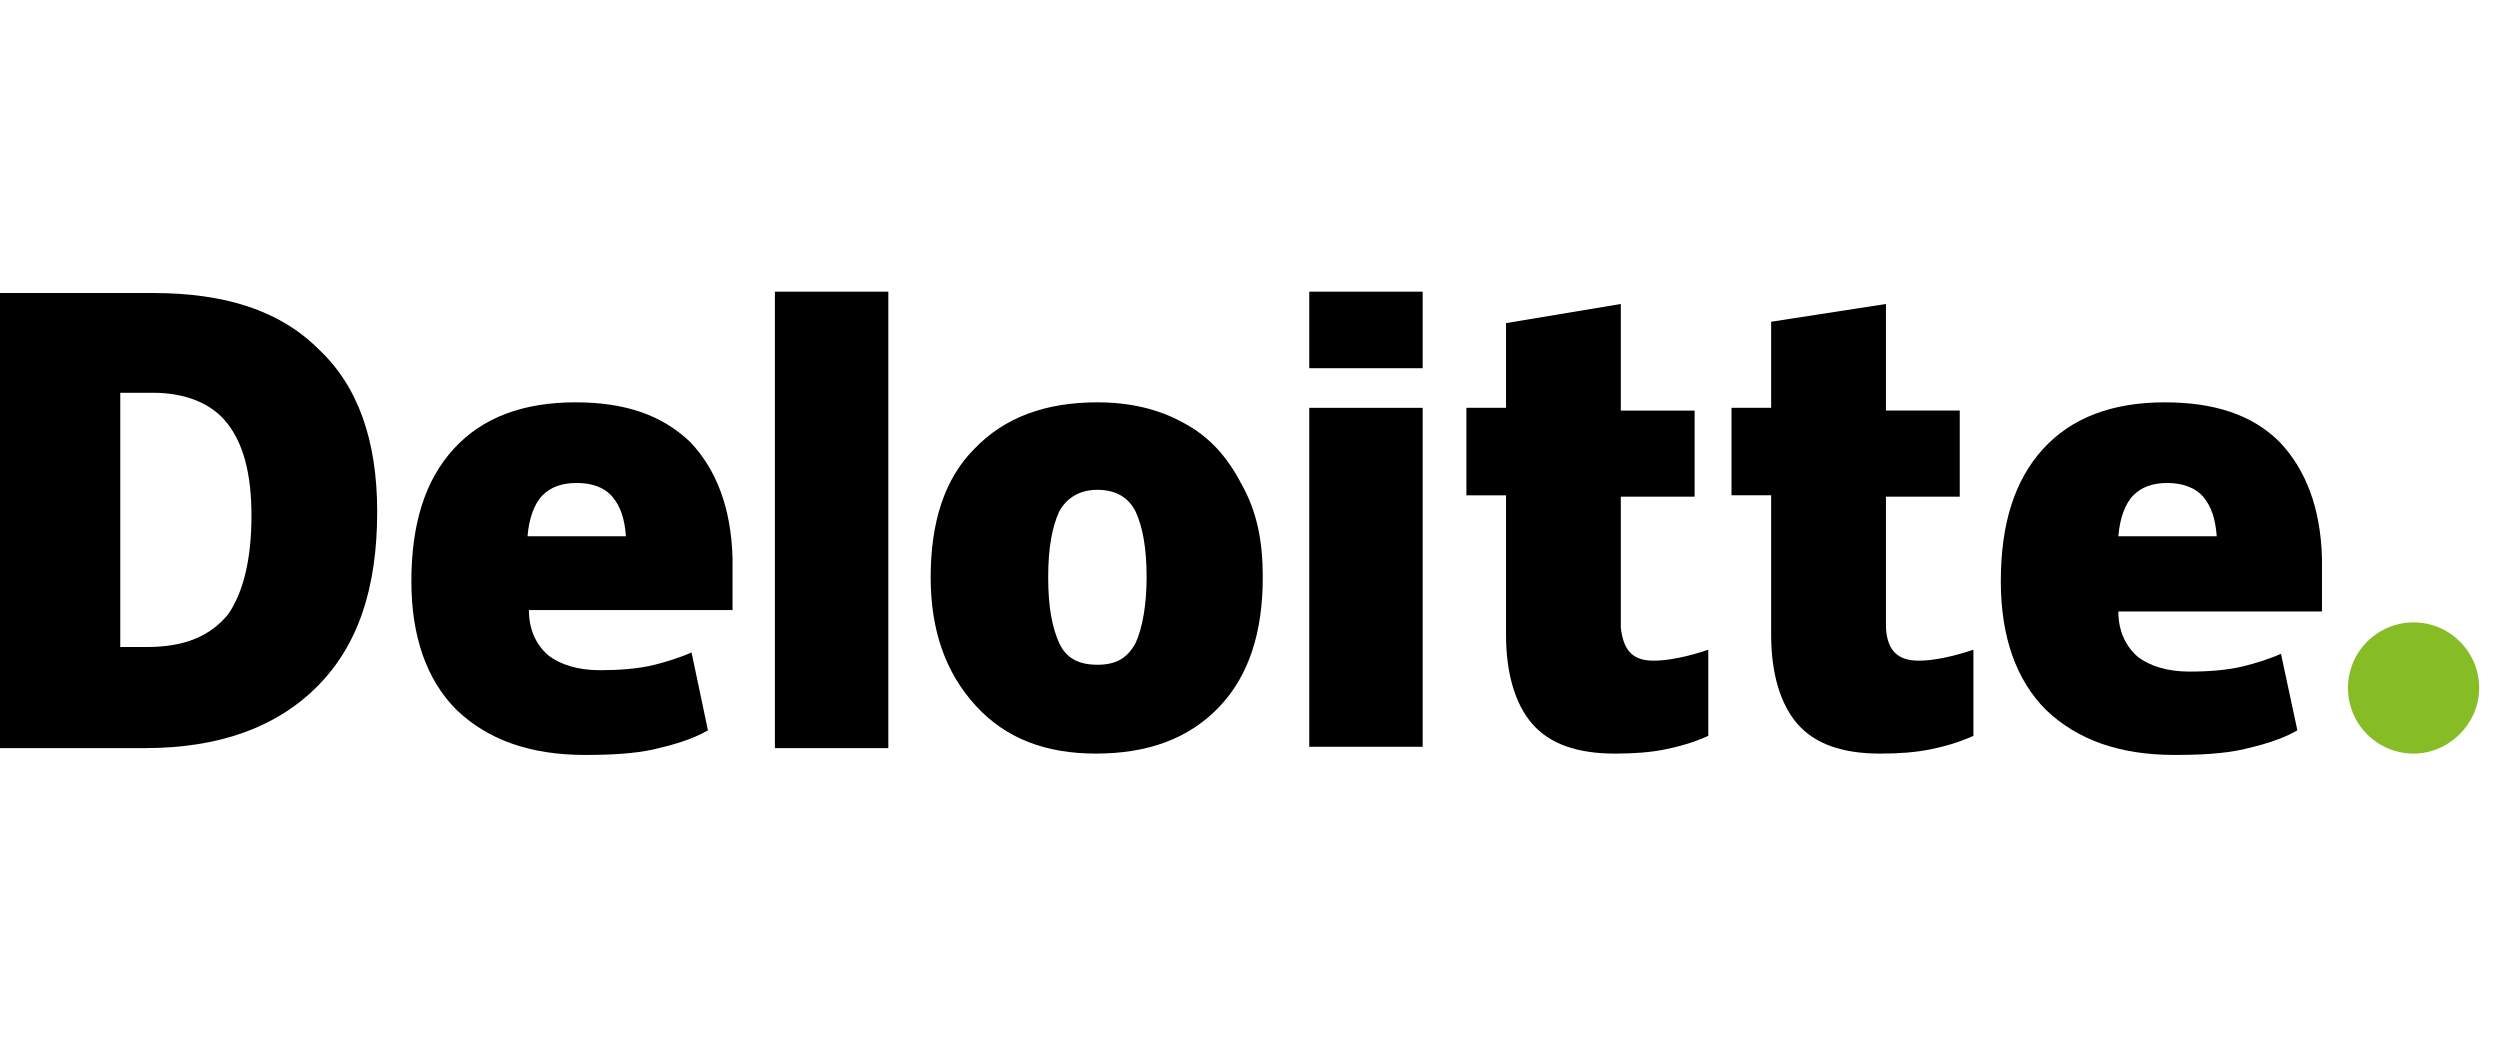
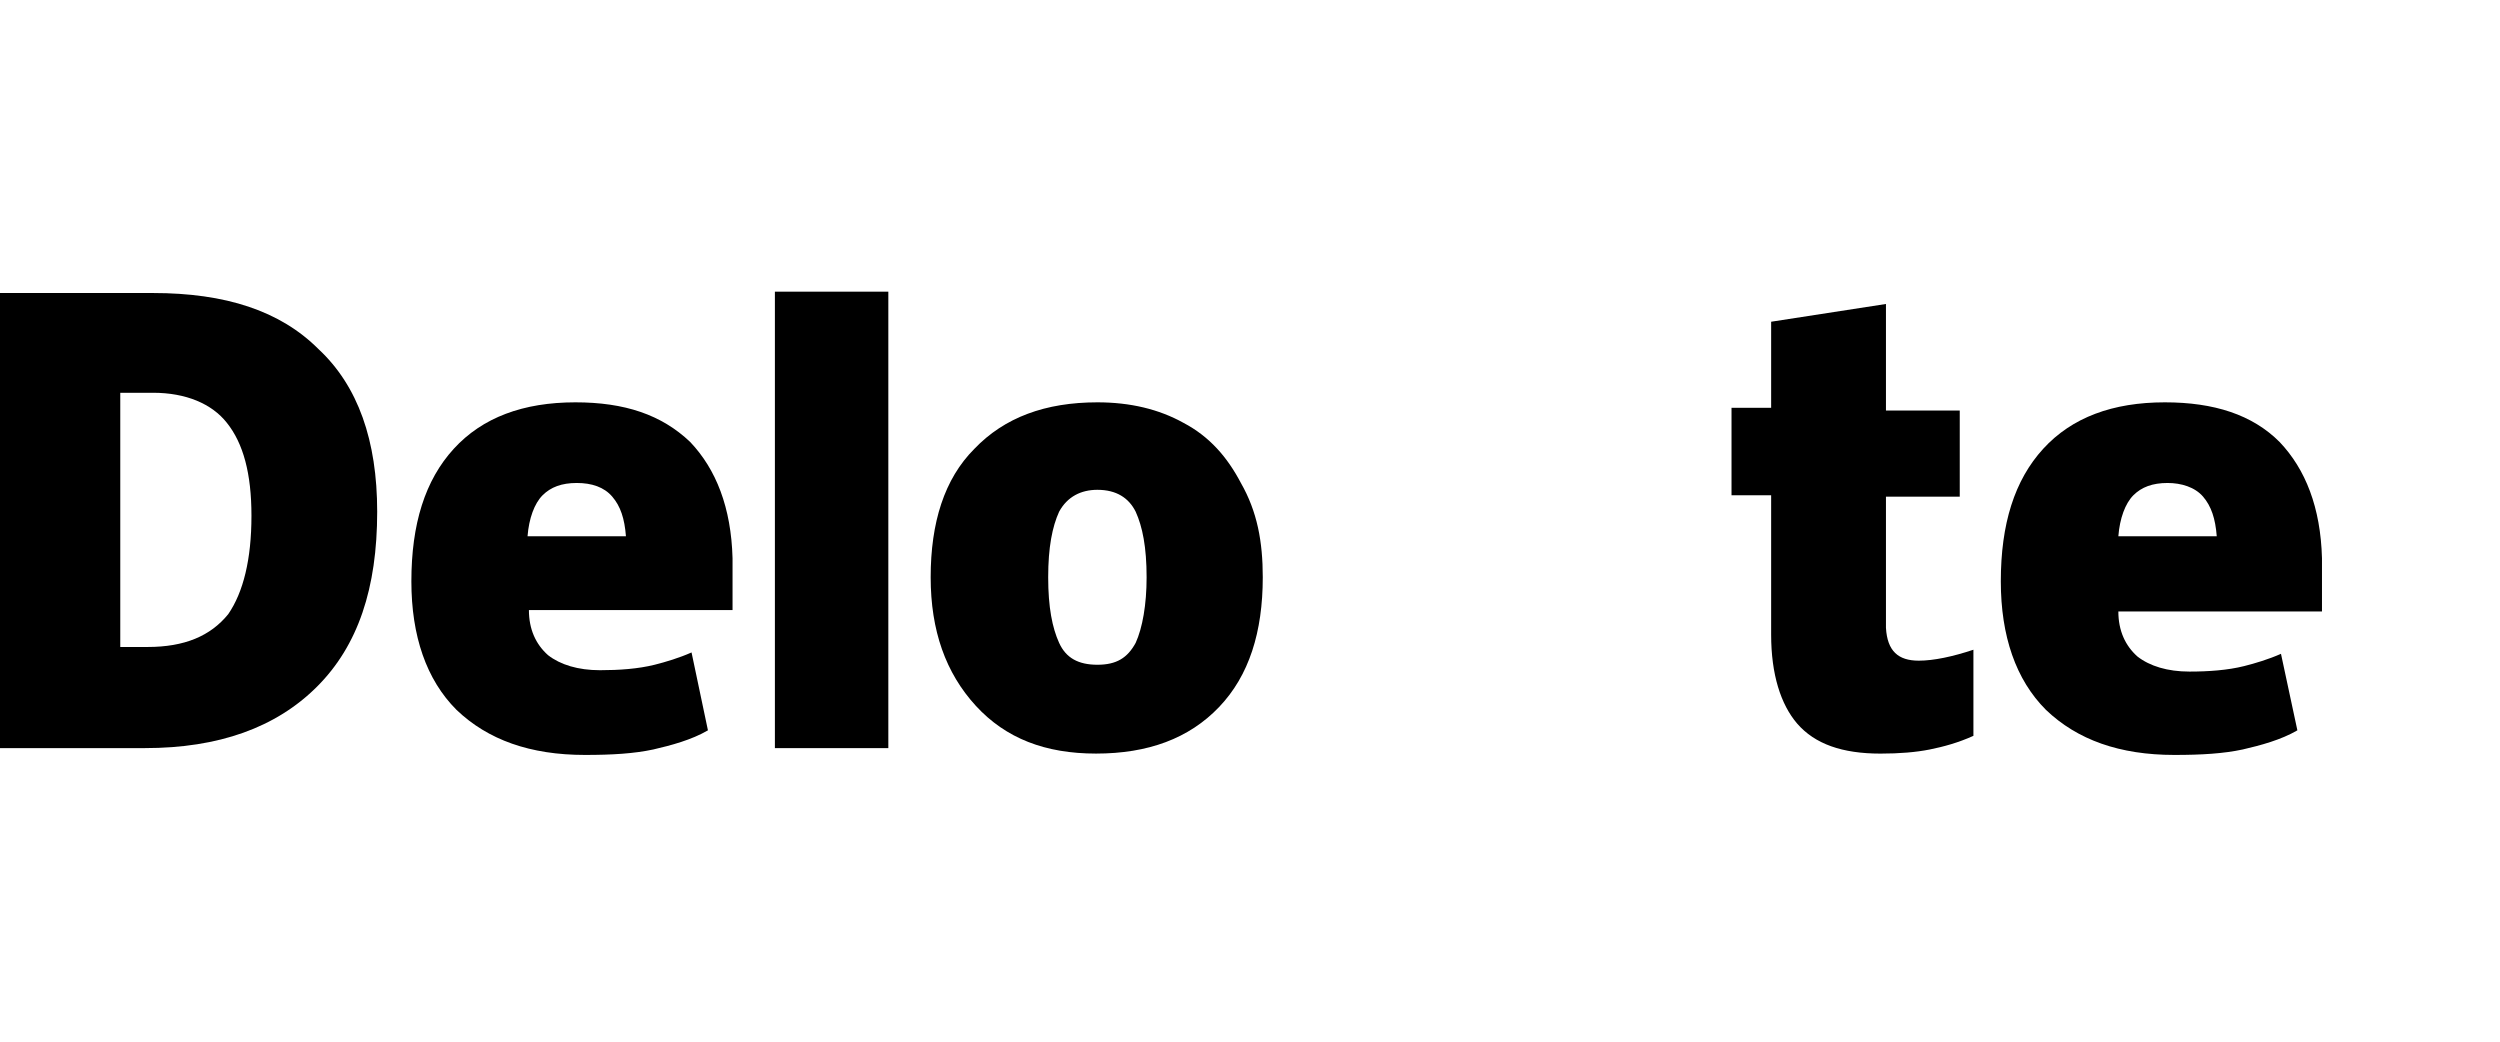
<svg xmlns="http://www.w3.org/2000/svg" width="120" height="50" viewBox="0 0 120 50" fill="none">
-   <path d="M112.703 33.024C112.703 31.253 114.146 29.875 115.852 29.875C117.623 29.875 119.001 31.318 119.001 33.024C119.001 34.729 117.558 36.173 115.852 36.173C114.146 36.173 112.703 34.795 112.703 33.024Z" fill="#86BC25" />
  <path d="M18.105 24.56C18.105 28.234 17.187 30.989 15.219 32.957C13.251 34.925 10.496 35.909 6.954 35.909H0V14.065H7.347C10.824 14.065 13.448 14.917 15.285 16.754C17.187 18.525 18.105 21.149 18.105 24.56ZM12.07 24.757C12.07 22.724 11.677 21.28 10.89 20.296C10.168 19.378 8.922 18.853 7.347 18.853H5.773V31.055H7.085C8.856 31.055 10.102 30.53 10.955 29.48C11.677 28.431 12.07 26.856 12.07 24.757Z" fill="black" />
  <path d="M42.64 14H37.195V35.91H42.64V14Z" fill="black" />
  <path d="M60.613 27.709C60.613 30.333 59.957 32.432 58.513 33.941C57.07 35.45 55.102 36.172 52.609 36.172C50.182 36.172 48.28 35.45 46.837 33.876C45.394 32.301 44.672 30.268 44.672 27.709C44.672 25.085 45.328 22.986 46.771 21.543C48.214 20.034 50.182 19.312 52.675 19.312C54.249 19.312 55.627 19.64 56.808 20.297C58.054 20.953 58.907 21.936 59.563 23.183C60.35 24.561 60.613 26.004 60.613 27.709ZM50.313 27.709C50.313 29.152 50.51 30.137 50.838 30.858C51.166 31.58 51.757 31.908 52.675 31.908C53.593 31.908 54.118 31.58 54.512 30.858C54.84 30.137 55.037 29.021 55.037 27.709C55.037 26.266 54.84 25.282 54.512 24.561C54.184 23.904 53.593 23.511 52.675 23.511C51.888 23.511 51.232 23.839 50.838 24.561C50.51 25.282 50.313 26.266 50.313 27.709Z" fill="black" />
-   <path d="M68.288 19.576H62.844V35.845H68.288V19.576Z" fill="black" />
-   <path d="M68.288 14H62.844V17.674H68.288V14Z" fill="black" />
-   <path d="M79.374 31.712C80.096 31.712 81.014 31.516 81.998 31.188V35.32C81.276 35.648 80.555 35.845 79.899 35.976C79.243 36.108 78.456 36.173 77.537 36.173C75.7 36.173 74.388 35.714 73.535 34.73C72.748 33.812 72.289 32.368 72.289 30.466V23.775H70.387V19.576H72.289V15.509L77.799 14.591V19.708H81.342V23.84H77.799V30.138C77.931 31.253 78.39 31.712 79.374 31.712Z" fill="black" />
  <path d="M92.1 31.712C92.822 31.712 93.74 31.515 94.724 31.187V35.32C94.003 35.648 93.281 35.845 92.625 35.976C91.969 36.107 91.182 36.173 90.263 36.173C88.427 36.173 87.115 35.714 86.262 34.73C85.475 33.811 85.015 32.368 85.015 30.466V23.774H83.113V19.576H85.015V15.443L90.526 14.591V19.707H94.068V23.84H90.526V30.138C90.591 31.253 91.116 31.712 92.1 31.712Z" fill="black" />
  <path d="M109.421 21.215C108.109 19.903 106.273 19.312 103.911 19.312C101.418 19.312 99.45 20.034 98.073 21.543C96.695 23.052 96.039 25.151 96.039 27.906C96.039 30.53 96.761 32.629 98.204 34.072C99.713 35.516 101.746 36.237 104.37 36.237C105.682 36.237 106.732 36.172 107.65 35.975C108.503 35.778 109.487 35.516 110.274 35.056L109.487 31.383C108.897 31.645 108.241 31.842 107.716 31.973C106.929 32.17 106.01 32.236 105.092 32.236C104.042 32.236 103.189 31.973 102.599 31.514C102.009 30.989 101.681 30.268 101.681 29.349H111.455V26.791C111.389 24.364 110.668 22.527 109.421 21.215ZM101.681 25.741C101.746 24.889 102.009 24.167 102.402 23.773C102.796 23.38 103.321 23.183 104.042 23.183C104.698 23.183 105.354 23.38 105.748 23.839C106.141 24.298 106.338 24.889 106.404 25.741H101.681Z" fill="black" />
  <path d="M33.129 21.215C31.751 19.903 29.98 19.312 27.618 19.312C25.125 19.312 23.157 20.034 21.78 21.543C20.402 23.052 19.746 25.151 19.746 27.906C19.746 30.53 20.468 32.629 21.911 34.072C23.42 35.516 25.453 36.237 28.077 36.237C29.389 36.237 30.439 36.172 31.357 35.975C32.21 35.778 33.194 35.516 33.981 35.056L33.194 31.317C32.604 31.58 31.948 31.776 31.423 31.908C30.636 32.105 29.717 32.17 28.799 32.17C27.749 32.17 26.896 31.908 26.306 31.448C25.716 30.924 25.388 30.202 25.388 29.284H35.162V26.791C35.096 24.364 34.375 22.527 33.129 21.215ZM25.322 25.741C25.388 24.889 25.65 24.167 26.044 23.773C26.437 23.38 26.962 23.183 27.684 23.183C28.405 23.183 28.996 23.38 29.389 23.839C29.783 24.298 29.98 24.889 30.045 25.741H25.322Z" fill="black" />
</svg>